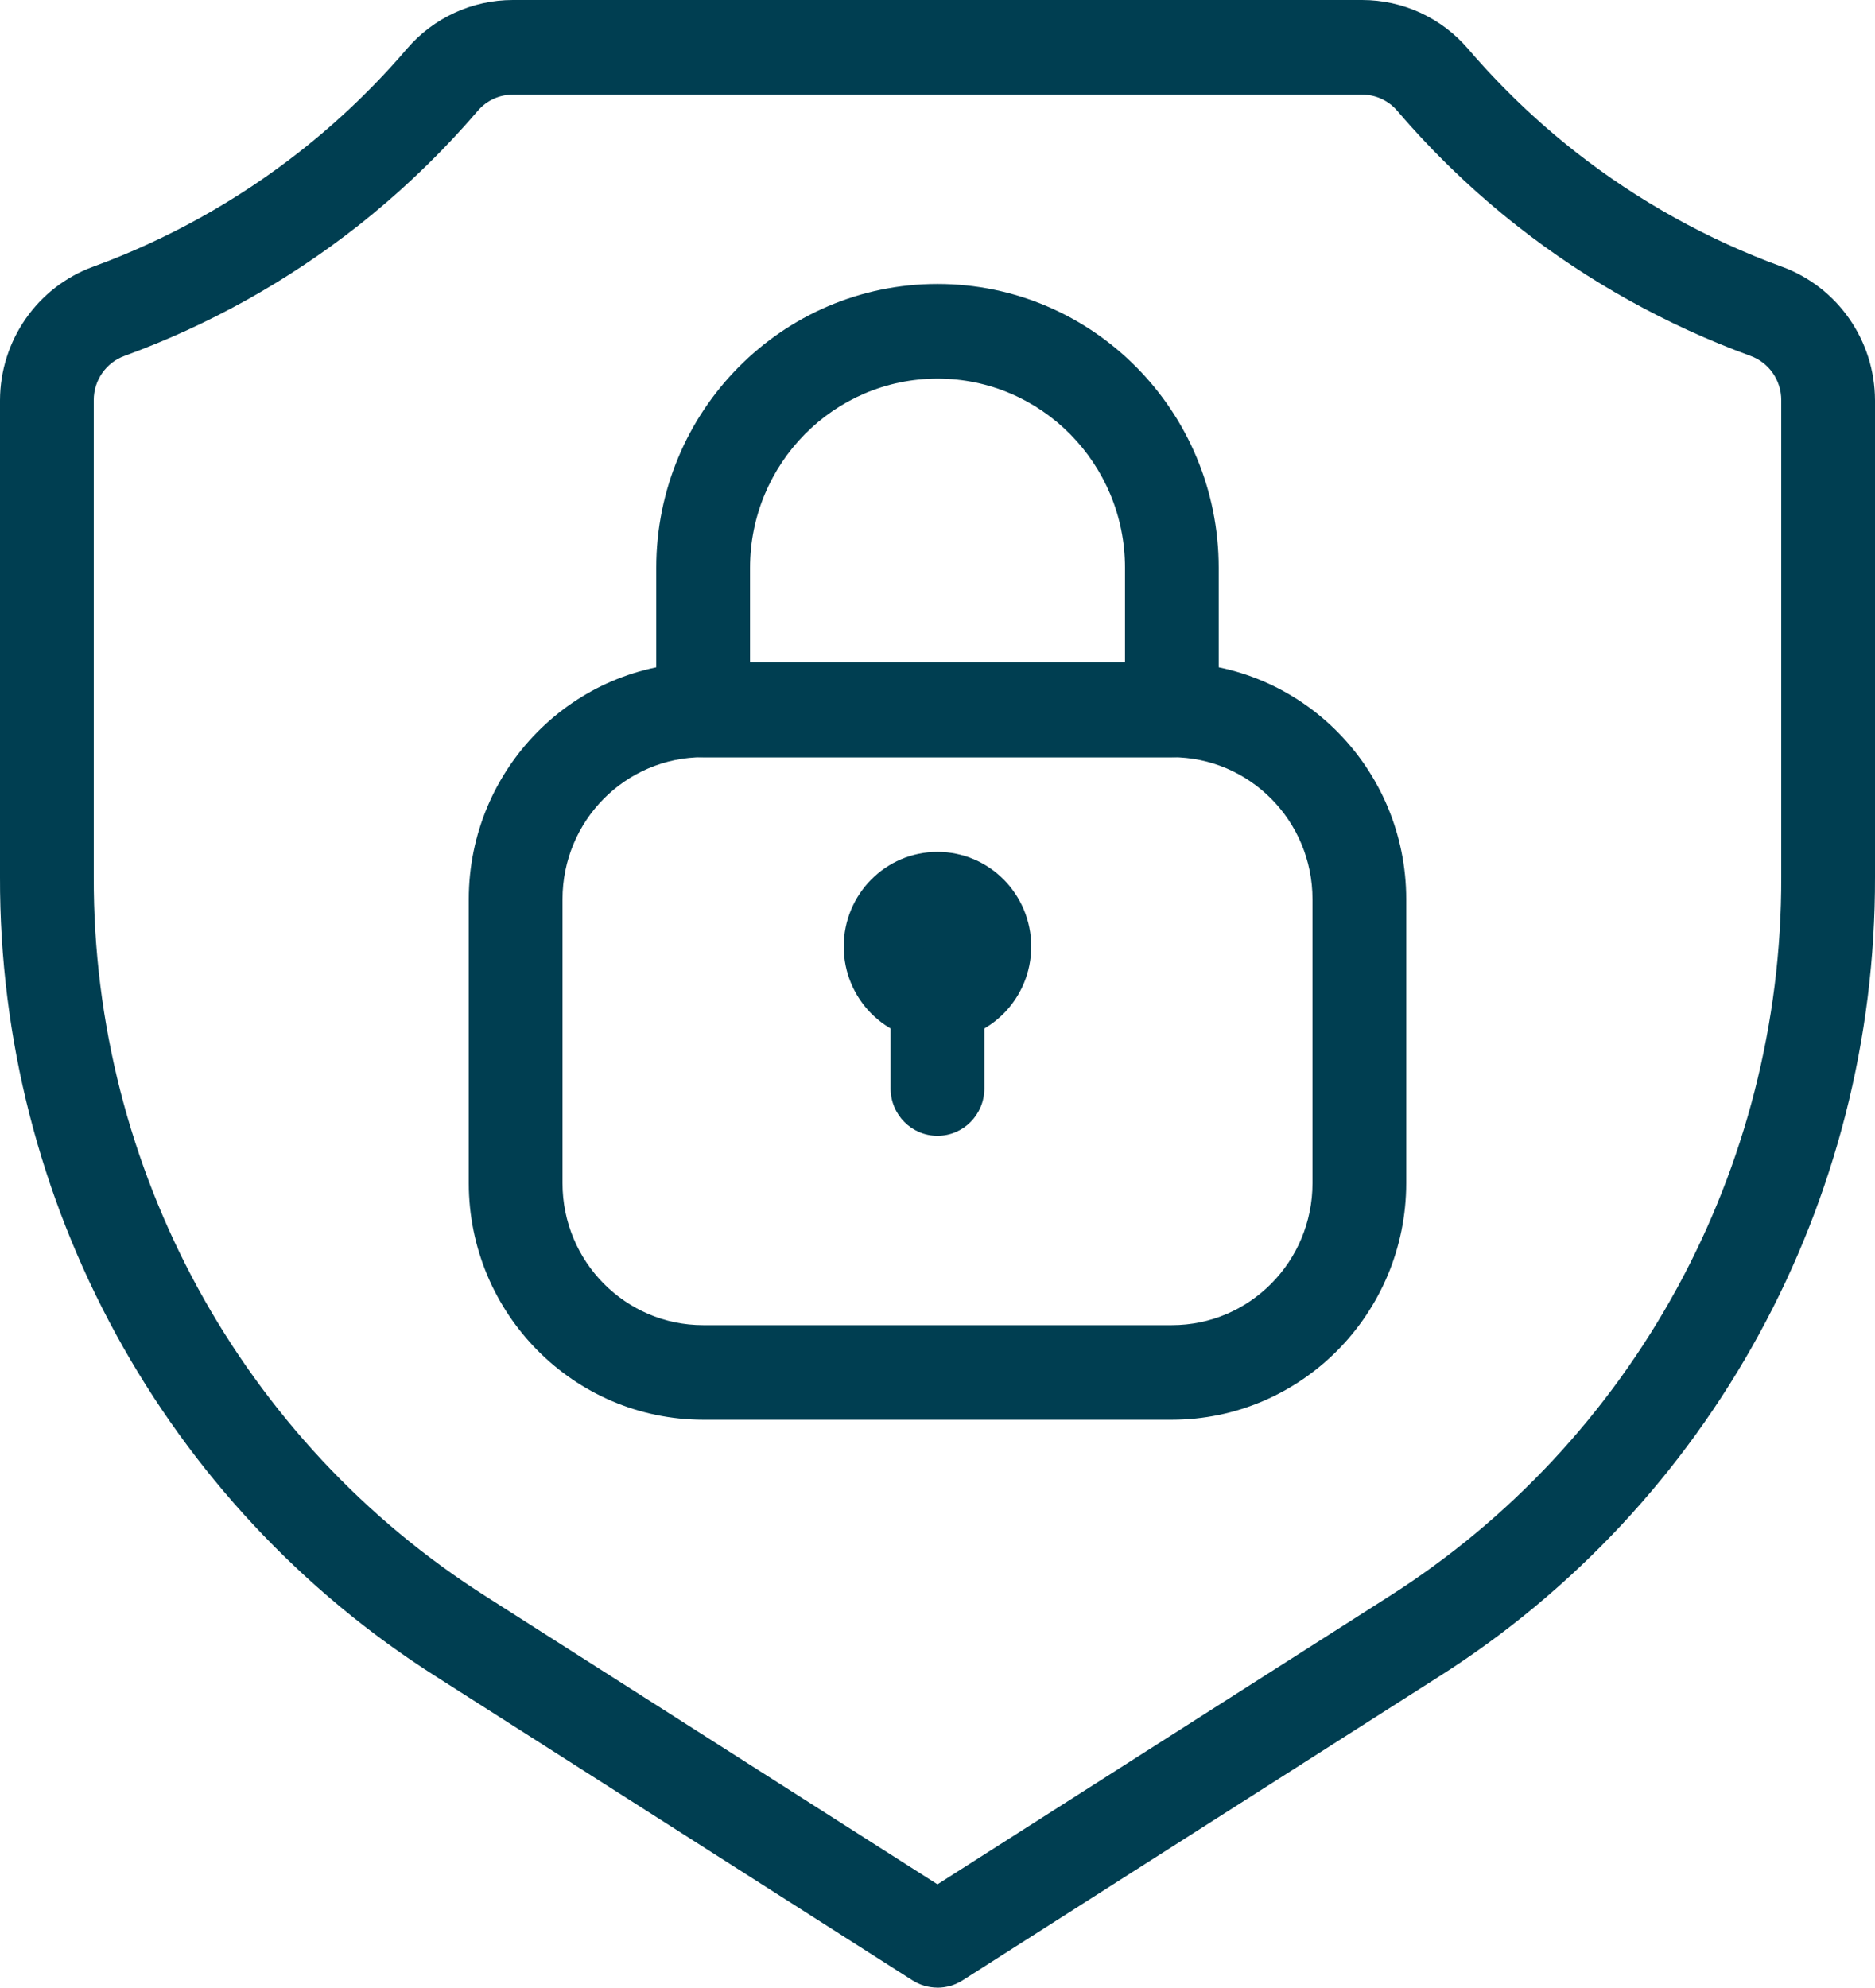
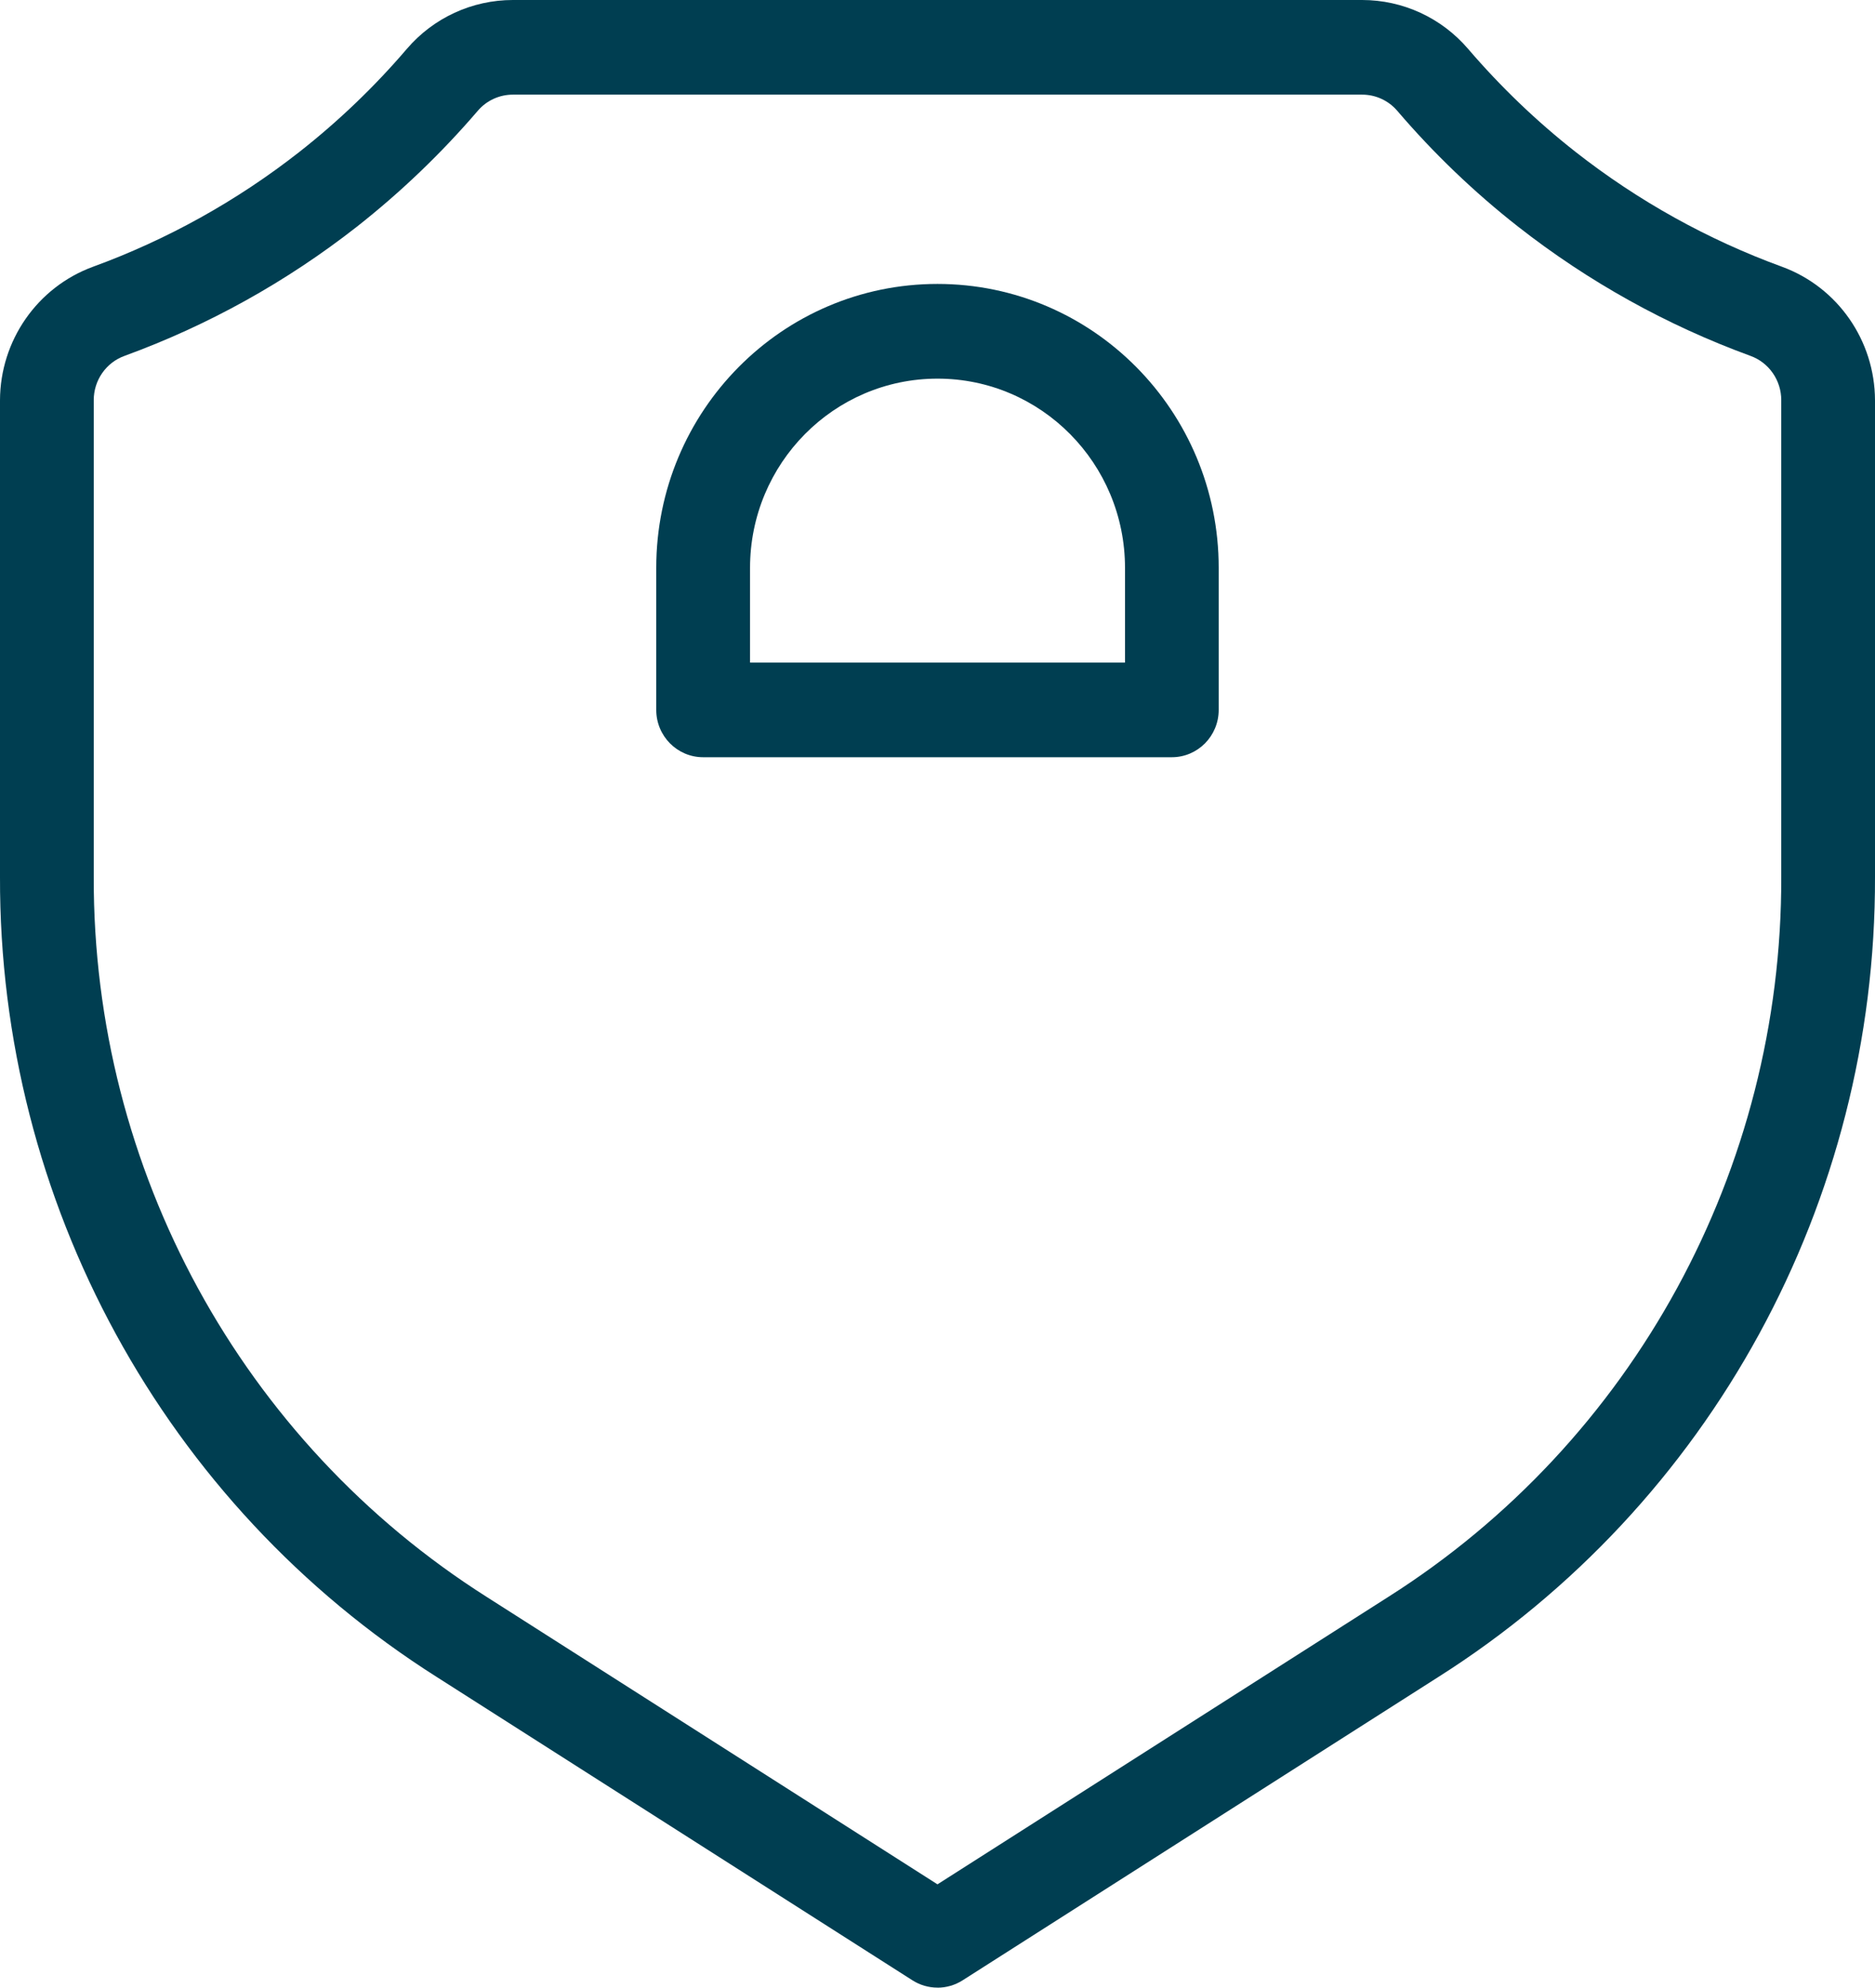
<svg xmlns="http://www.w3.org/2000/svg" id="Capa_1" viewBox="0 0 362.03 383.68">
  <defs>
    <style>.cls-1{fill:#003e51;stroke-width:0px;}</style>
  </defs>
  <path class="cls-1" d="m181.01,383.68c-1.71,0-3.39-.49-4.83-1.41l-91.83-58.54C31.71,290.39-.17,231.99,0,169.26v-92c.04-11.52,7.19-21.8,17.91-25.75,14.36-5.24,27.82-12.72,39.89-22.18,7.55-5.93,14.51-12.59,20.76-19.9C83.7,3.43,91.17,0,99.02,0h163.99c7.85,0,15.31,3.43,20.45,9.43,6.26,7.3,13.21,13.97,20.76,19.9,12.07,9.46,25.53,16.94,39.9,22.18,10.72,3.95,17.87,14.23,17.91,25.75v92c.17,62.73-31.71,121.13-84.35,154.48l-91.83,58.54c-1.45.92-3.12,1.41-4.83,1.41h0ZM99.02,18.27c-2.6,0-5.07,1.13-6.77,3.12-7.04,8.21-14.86,15.7-23.34,22.37-13.56,10.62-28.68,19.03-44.82,24.92-3.6,1.28-6,4.72-5.99,8.58v92c-.16,56.46,28.54,109.01,75.92,139.03l86.99,55.45,86.99-55.45c47.38-30.01,76.08-82.57,75.93-139.03v-92c.01-3.85-2.39-7.3-5.99-8.58-16.13-5.9-31.25-14.3-44.81-24.92-8.5-6.66-16.32-14.16-23.35-22.38-1.7-1.98-4.17-3.11-6.76-3.11H99.02Z" />
-   <path class="cls-1" d="m226.27,274.06h-90.51c-24.98-.03-45.22-20.46-45.25-45.68v-54.81c.03-25.21,20.27-45.65,45.25-45.68h90.51c24.98.03,45.22,20.46,45.25,45.68v54.81c-.03,25.21-20.27,45.65-45.25,45.68Zm-90.51-127.89c-15,0-27.15,12.27-27.15,27.41v54.81c0,15.14,12.16,27.41,27.15,27.41h90.51c15,0,27.15-12.27,27.15-27.41v-54.81c0-15.14-12.16-27.41-27.15-27.41h-90.51Z" />
  <path class="cls-1" d="m226.27,146.17h-90.51c-5,0-9.05-4.09-9.05-9.14v-27.41c0-30.27,24.31-54.81,54.3-54.81s54.3,24.54,54.3,54.81v27.41c0,5.05-4.05,9.14-9.05,9.14Zm-81.46-18.27h72.41v-18.27c0-20.18-16.21-36.54-36.2-36.54s-36.2,16.36-36.2,36.54v18.27Z" />
-   <ellipse class="cls-1" cx="181.01" cy="182.71" rx="18.1" ry="18.27" />
-   <path class="cls-1" d="m181.01,219.25c-5,0-9.05-4.09-9.05-9.14v-18.27c0-5.05,4.05-9.14,9.05-9.14s9.05,4.09,9.05,9.14v18.27c0,5.05-4.05,9.14-9.05,9.14Z" />
</svg>